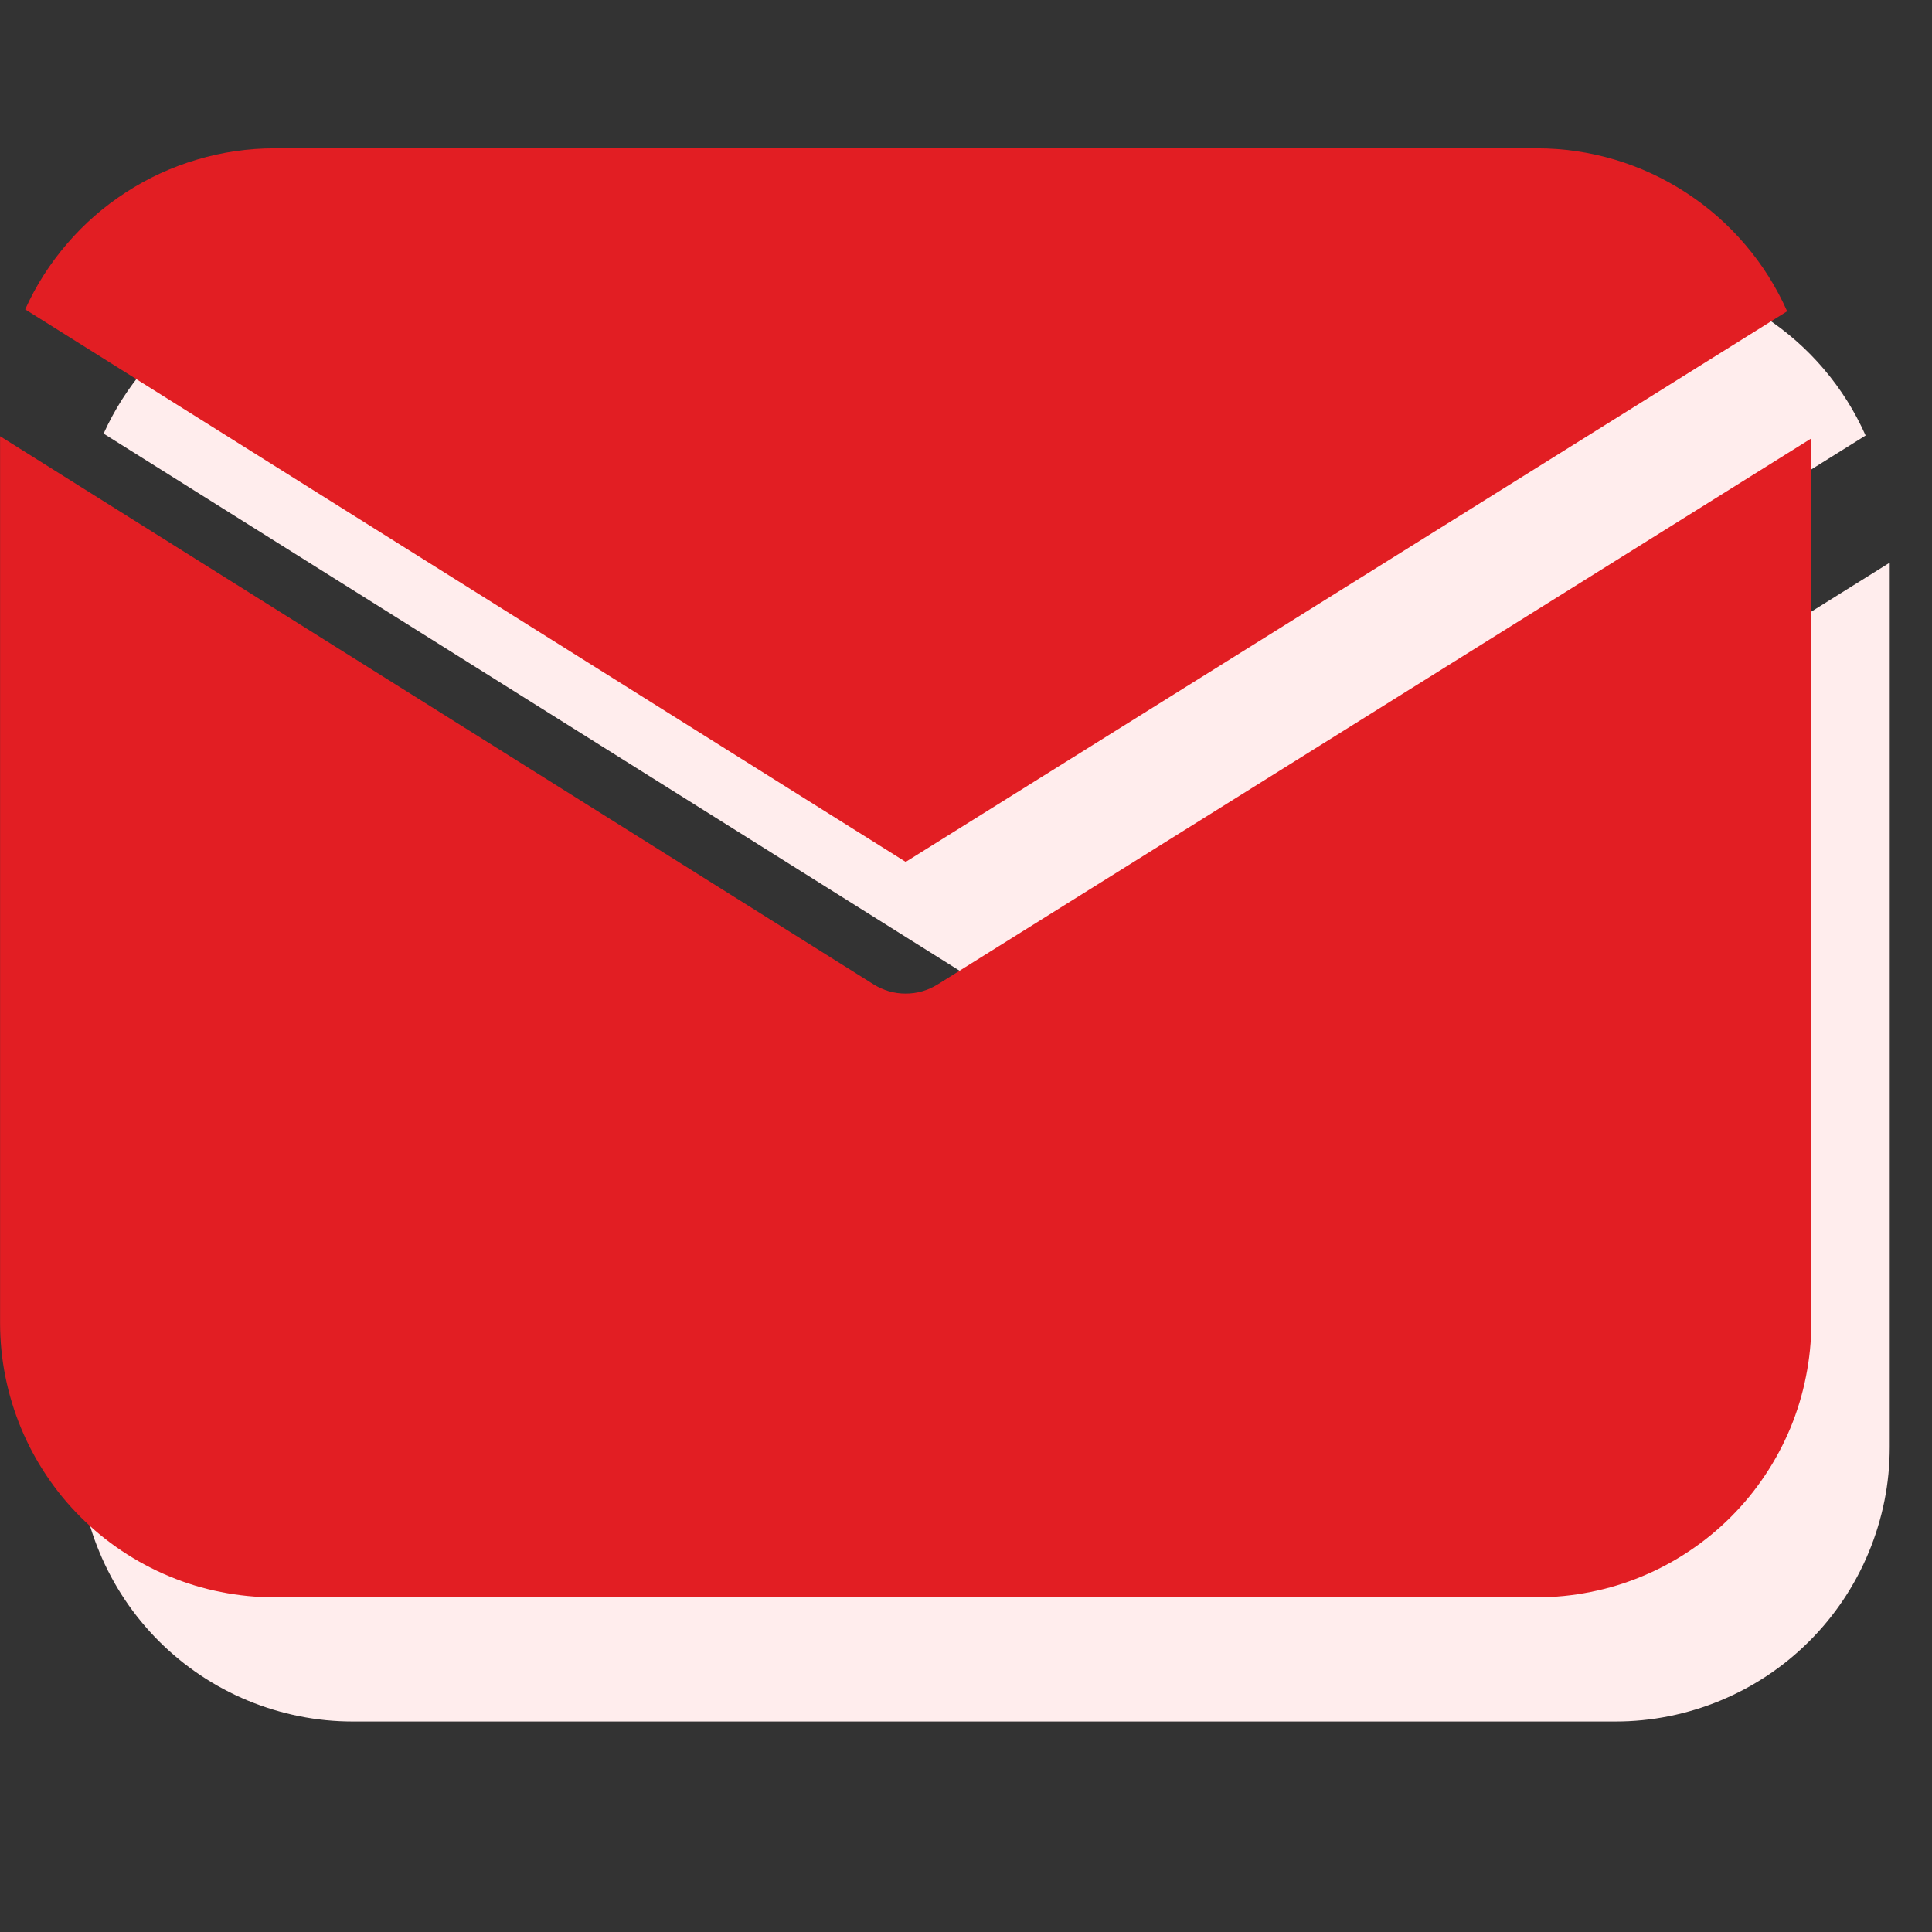
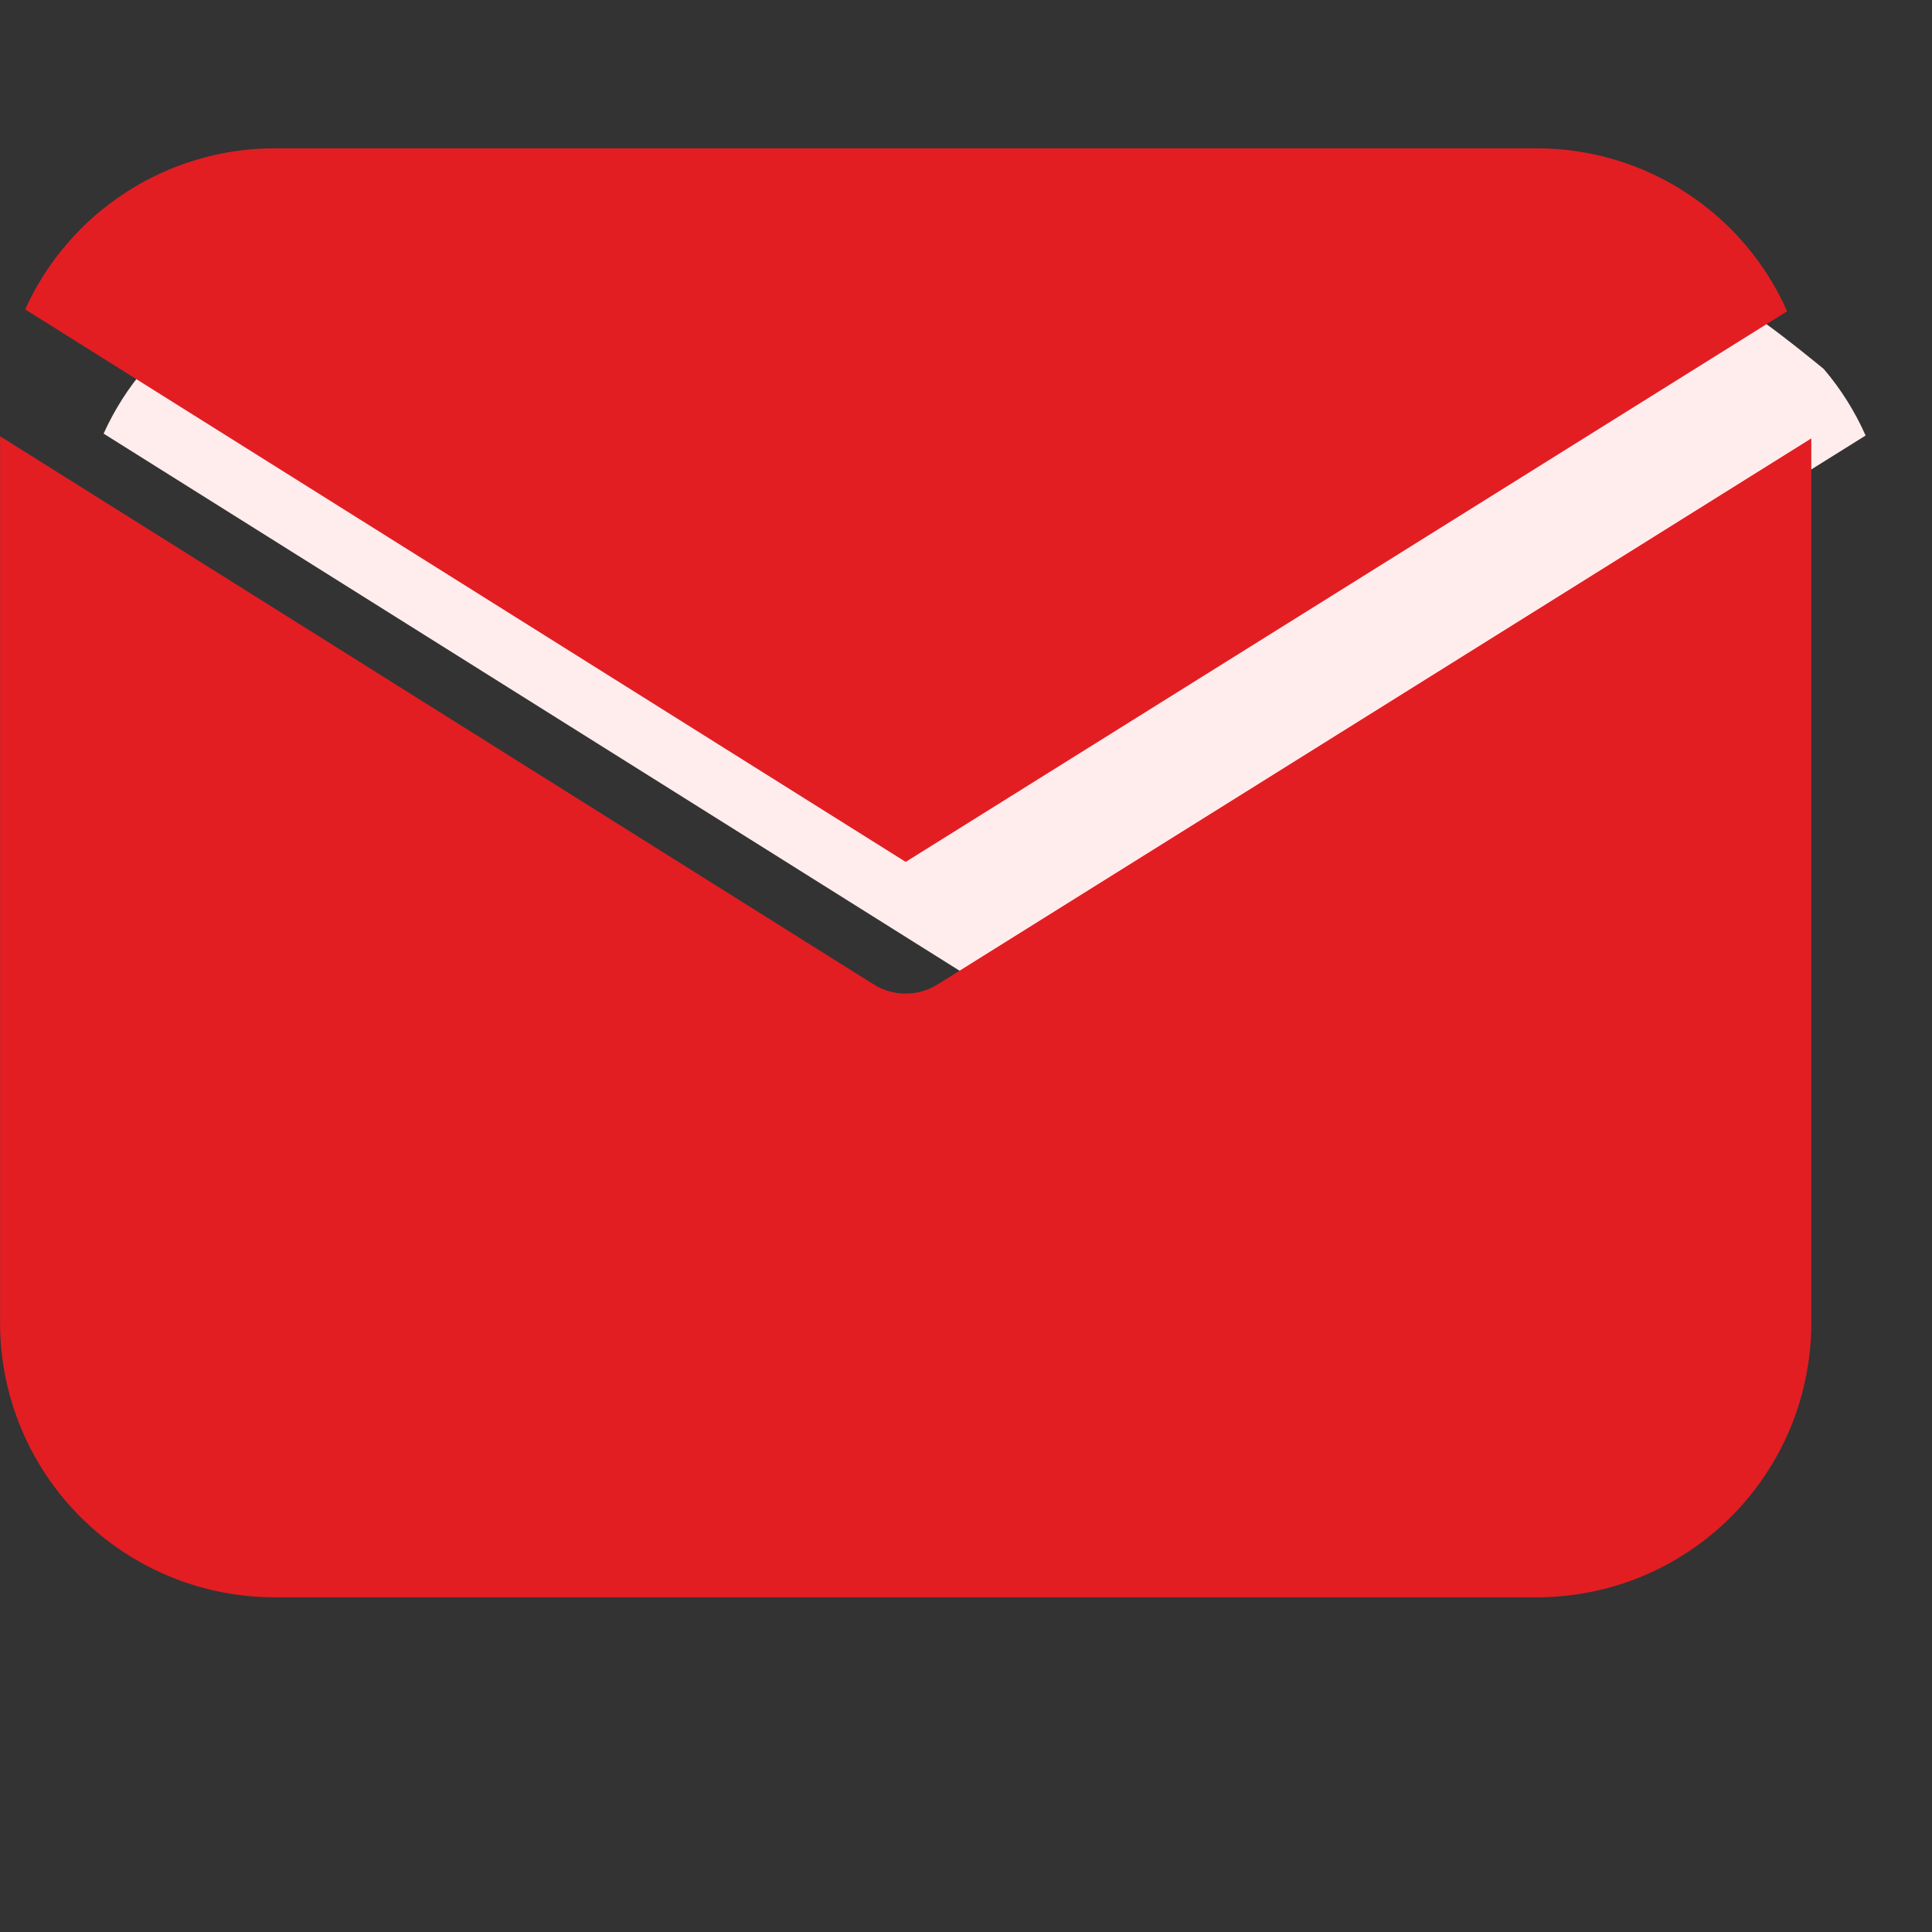
<svg xmlns="http://www.w3.org/2000/svg" width="139" zoomAndPan="magnify" viewBox="0 0 104.25 104.25" height="139" preserveAspectRatio="xMidYMid meet" version="1.2">
  <rect x="0" y="0" width="104.25" height="104.25" fill="#333333" stroke="none" />
  <defs>
    <clipPath id="82d613c716">
      <path d="M 5 14.703 L 101 14.703 L 101 54 L 5 54 Z M 5 14.703 " />
    </clipPath>
    <clipPath id="5ad50657de">
      <path d="M 4.234 30 L 102 30 L 102 92.891 L 4.234 92.891 Z M 4.234 30 " />
    </clipPath>
    <clipPath id="fef98f9b6b">
      <path d="M 1 8.004 L 97 8.004 L 97 47 L 1 47 Z M 1 8.004 " />
    </clipPath>
    <clipPath id="a2b641b42f">
      <path d="M 0 23 L 98 23 L 98 86.191 L 0 86.191 Z M 0 23 " />
    </clipPath>
  </defs>
  <g id="61d6827577">
    <g clip-rule="nonzero" clip-path="url(#82d613c716)">
-       <path style=" stroke:none;fill-rule:nonzero;fill:#ffeded;fill-opacity:1;" d="M 53.102 53.211 L 100.668 23.5 C 100.086 22.195 99.336 20.996 98.406 19.906 C 97.48 18.82 96.418 17.887 95.223 17.105 C 94.023 16.324 92.742 15.73 91.371 15.32 C 90.004 14.914 88.602 14.707 87.172 14.703 L 19.031 14.703 C 17.613 14.707 16.223 14.91 14.863 15.312 C 13.5 15.719 12.227 16.305 11.035 17.074 C 9.84 17.848 8.781 18.77 7.855 19.844 C 6.93 20.922 6.176 22.105 5.59 23.398 Z M 53.102 53.211 " />
+       <path style=" stroke:none;fill-rule:nonzero;fill:#ffeded;fill-opacity:1;" d="M 53.102 53.211 L 100.668 23.5 C 100.086 22.195 99.336 20.996 98.406 19.906 C 94.023 16.324 92.742 15.73 91.371 15.32 C 90.004 14.914 88.602 14.707 87.172 14.703 L 19.031 14.703 C 17.613 14.707 16.223 14.91 14.863 15.312 C 13.5 15.719 12.227 16.305 11.035 17.074 C 9.84 17.848 8.781 18.77 7.855 19.844 C 6.93 20.922 6.176 22.105 5.59 23.398 Z M 53.102 53.211 " />
    </g>
    <g clip-rule="nonzero" clip-path="url(#5ad50657de)">
-       <path style=" stroke:none;fill-rule:nonzero;fill:#ffeded;fill-opacity:1;" d="M 54.828 59.82 C 54.301 60.148 53.727 60.316 53.102 60.316 C 52.477 60.316 51.902 60.148 51.375 59.82 L 4.234 30.242 L 4.234 78.094 C 4.238 79.066 4.332 80.027 4.523 80.98 C 4.711 81.934 4.992 82.859 5.367 83.754 C 5.738 84.652 6.195 85.504 6.734 86.312 C 7.273 87.121 7.887 87.867 8.574 88.555 C 9.262 89.242 10.008 89.855 10.816 90.395 C 11.621 90.934 12.477 91.391 13.371 91.762 C 14.27 92.133 15.195 92.414 16.148 92.605 C 17.098 92.797 18.062 92.891 19.031 92.891 L 87.172 92.891 C 88.145 92.891 89.105 92.797 90.059 92.605 C 91.012 92.414 91.938 92.133 92.832 91.762 C 93.73 91.391 94.582 90.934 95.391 90.395 C 96.199 89.855 96.945 89.242 97.633 88.555 C 98.32 87.867 98.934 87.121 99.473 86.312 C 100.012 85.504 100.469 84.652 100.84 83.754 C 101.211 82.859 101.492 81.934 101.684 80.98 C 101.875 80.027 101.969 79.066 101.969 78.094 L 101.969 30.359 Z M 54.828 59.82 " />
-     </g>
+       </g>
    <g clip-rule="nonzero" clip-path="url(#fef98f9b6b)">
      <path style=" stroke:none;fill-rule:nonzero;fill:#e21e23;fill-opacity:1;" d="M 48.871 46.508 L 96.434 16.797 C 95.855 15.492 95.102 14.293 94.176 13.207 C 93.25 12.117 92.188 11.184 90.988 10.402 C 89.793 9.621 88.508 9.027 87.141 8.617 C 85.77 8.211 84.371 8.004 82.941 8.004 L 14.801 8.004 C 13.379 8.004 11.992 8.207 10.629 8.613 C 9.27 9.016 7.992 9.602 6.801 10.375 C 5.609 11.145 4.551 12.066 3.625 13.145 C 2.699 14.219 1.941 15.402 1.359 16.695 Z M 48.871 46.508 " />
    </g>
    <g clip-rule="nonzero" clip-path="url(#a2b641b42f)">
      <path style=" stroke:none;fill-rule:nonzero;fill:#e21e23;fill-opacity:1;" d="M 50.598 53.117 C 50.066 53.445 49.492 53.613 48.867 53.613 C 48.246 53.613 47.668 53.445 47.141 53.117 L 0.004 23.539 L 0.004 71.391 C 0.004 72.363 0.098 73.324 0.289 74.277 C 0.48 75.23 0.762 76.156 1.133 77.055 C 1.504 77.949 1.961 78.801 2.5 79.609 C 3.039 80.418 3.652 81.164 4.34 81.852 C 5.027 82.539 5.773 83.152 6.582 83.691 C 7.391 84.23 8.242 84.688 9.141 85.059 C 10.035 85.434 10.961 85.715 11.914 85.902 C 12.867 86.094 13.828 86.188 14.801 86.191 L 82.941 86.191 C 83.91 86.188 84.875 86.094 85.824 85.902 C 86.777 85.715 87.703 85.434 88.602 85.059 C 89.5 84.688 90.352 84.23 91.156 83.691 C 91.965 83.152 92.711 82.539 93.398 81.852 C 94.086 81.164 94.699 80.418 95.238 79.609 C 95.781 78.801 96.234 77.949 96.609 77.055 C 96.98 76.156 97.262 75.23 97.449 74.277 C 97.641 73.324 97.738 72.363 97.738 71.391 L 97.738 23.656 Z M 50.598 53.117 " />
    </g>
  </g>
</svg>